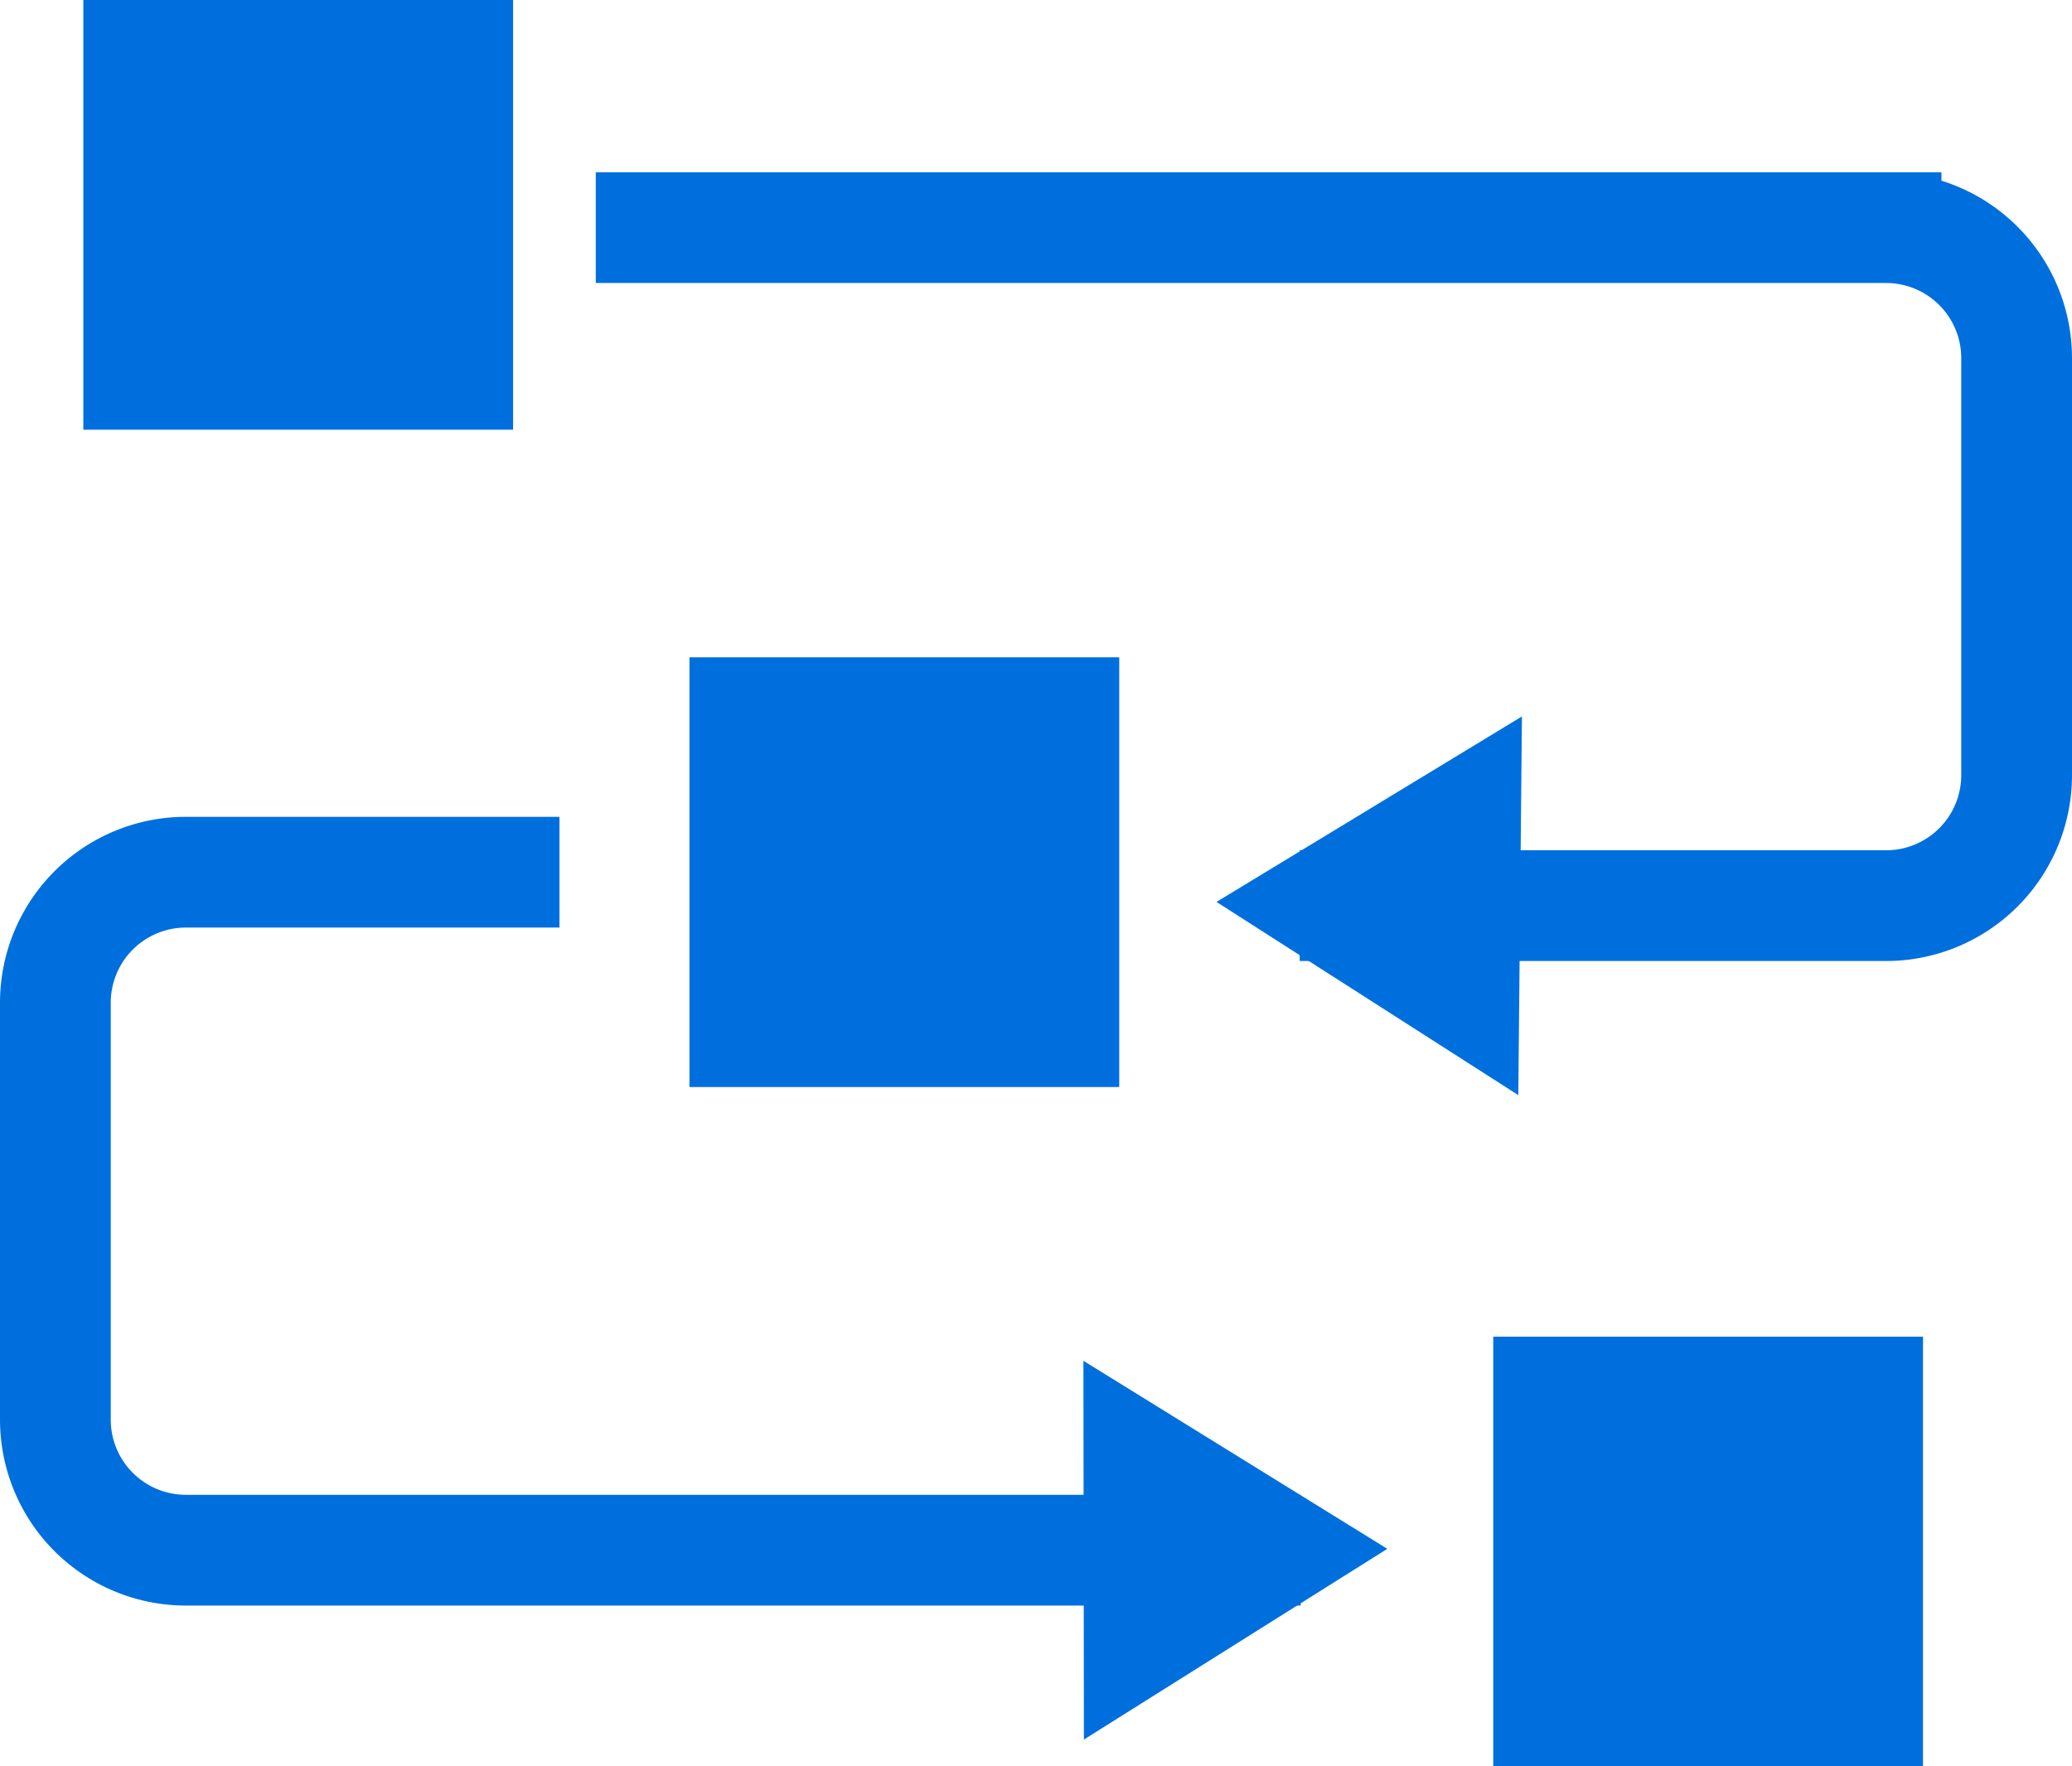
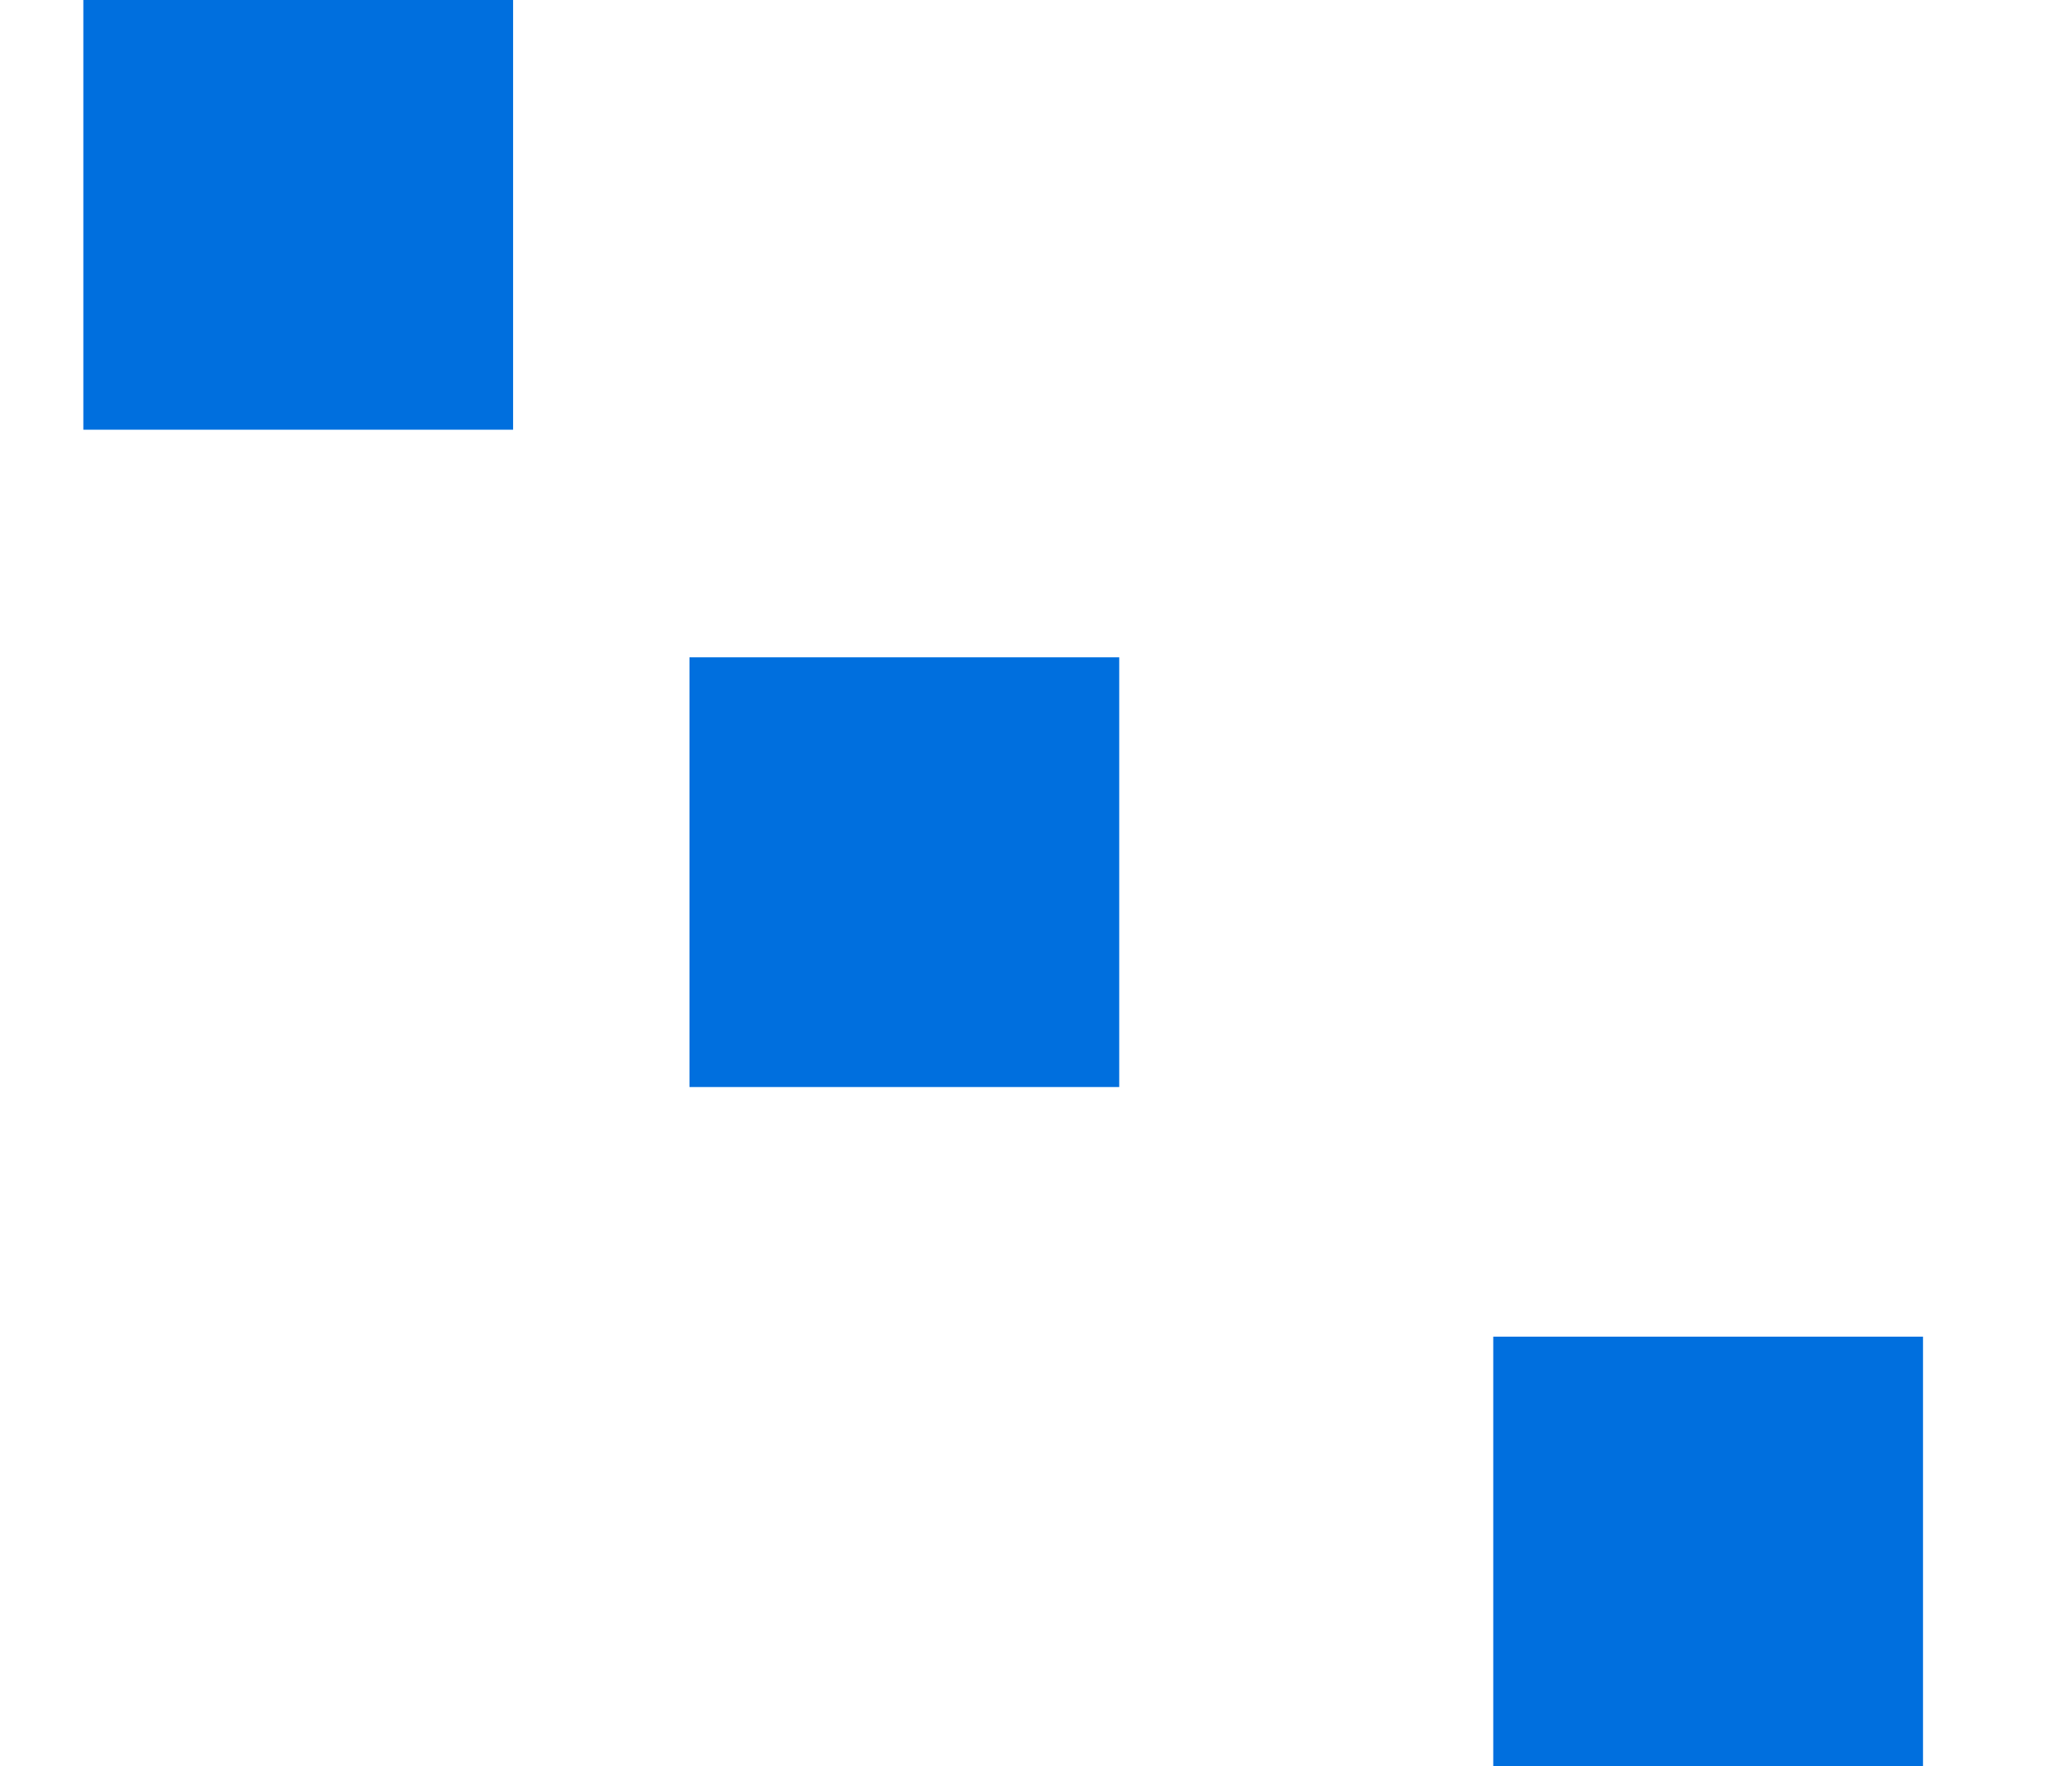
<svg xmlns="http://www.w3.org/2000/svg" width="74.832" height="63.8" viewBox="0 0 74.832 63.8">
  <defs>
    <style>.a{fill:#006fde}</style>
  </defs>
  <path class="a" d="M3.01 0h15.521v15.521H3.01zm21.891 23.742h15.521v15.521H24.901zM53.93 48.279h15.521V63.8H53.93z" />
-   <path d="M46.976 55.992H6.715A4.715 4.715 0 012 51.277V36.218a4.715 4.715 0 014.715-4.715h13.491m1.311-23.281h46.6a4.715 4.715 0 014.715 4.715v15.059a4.715 4.715 0 01-4.715 4.715H46.94" fill="none" stroke="#006fde" stroke-width="4" />
-   <path class="a" d="M54.835 39.555l-10.9-6.978 11.031-6.7zM39.146 62.832l10.958-6.889-10.976-6.792z" />
</svg>